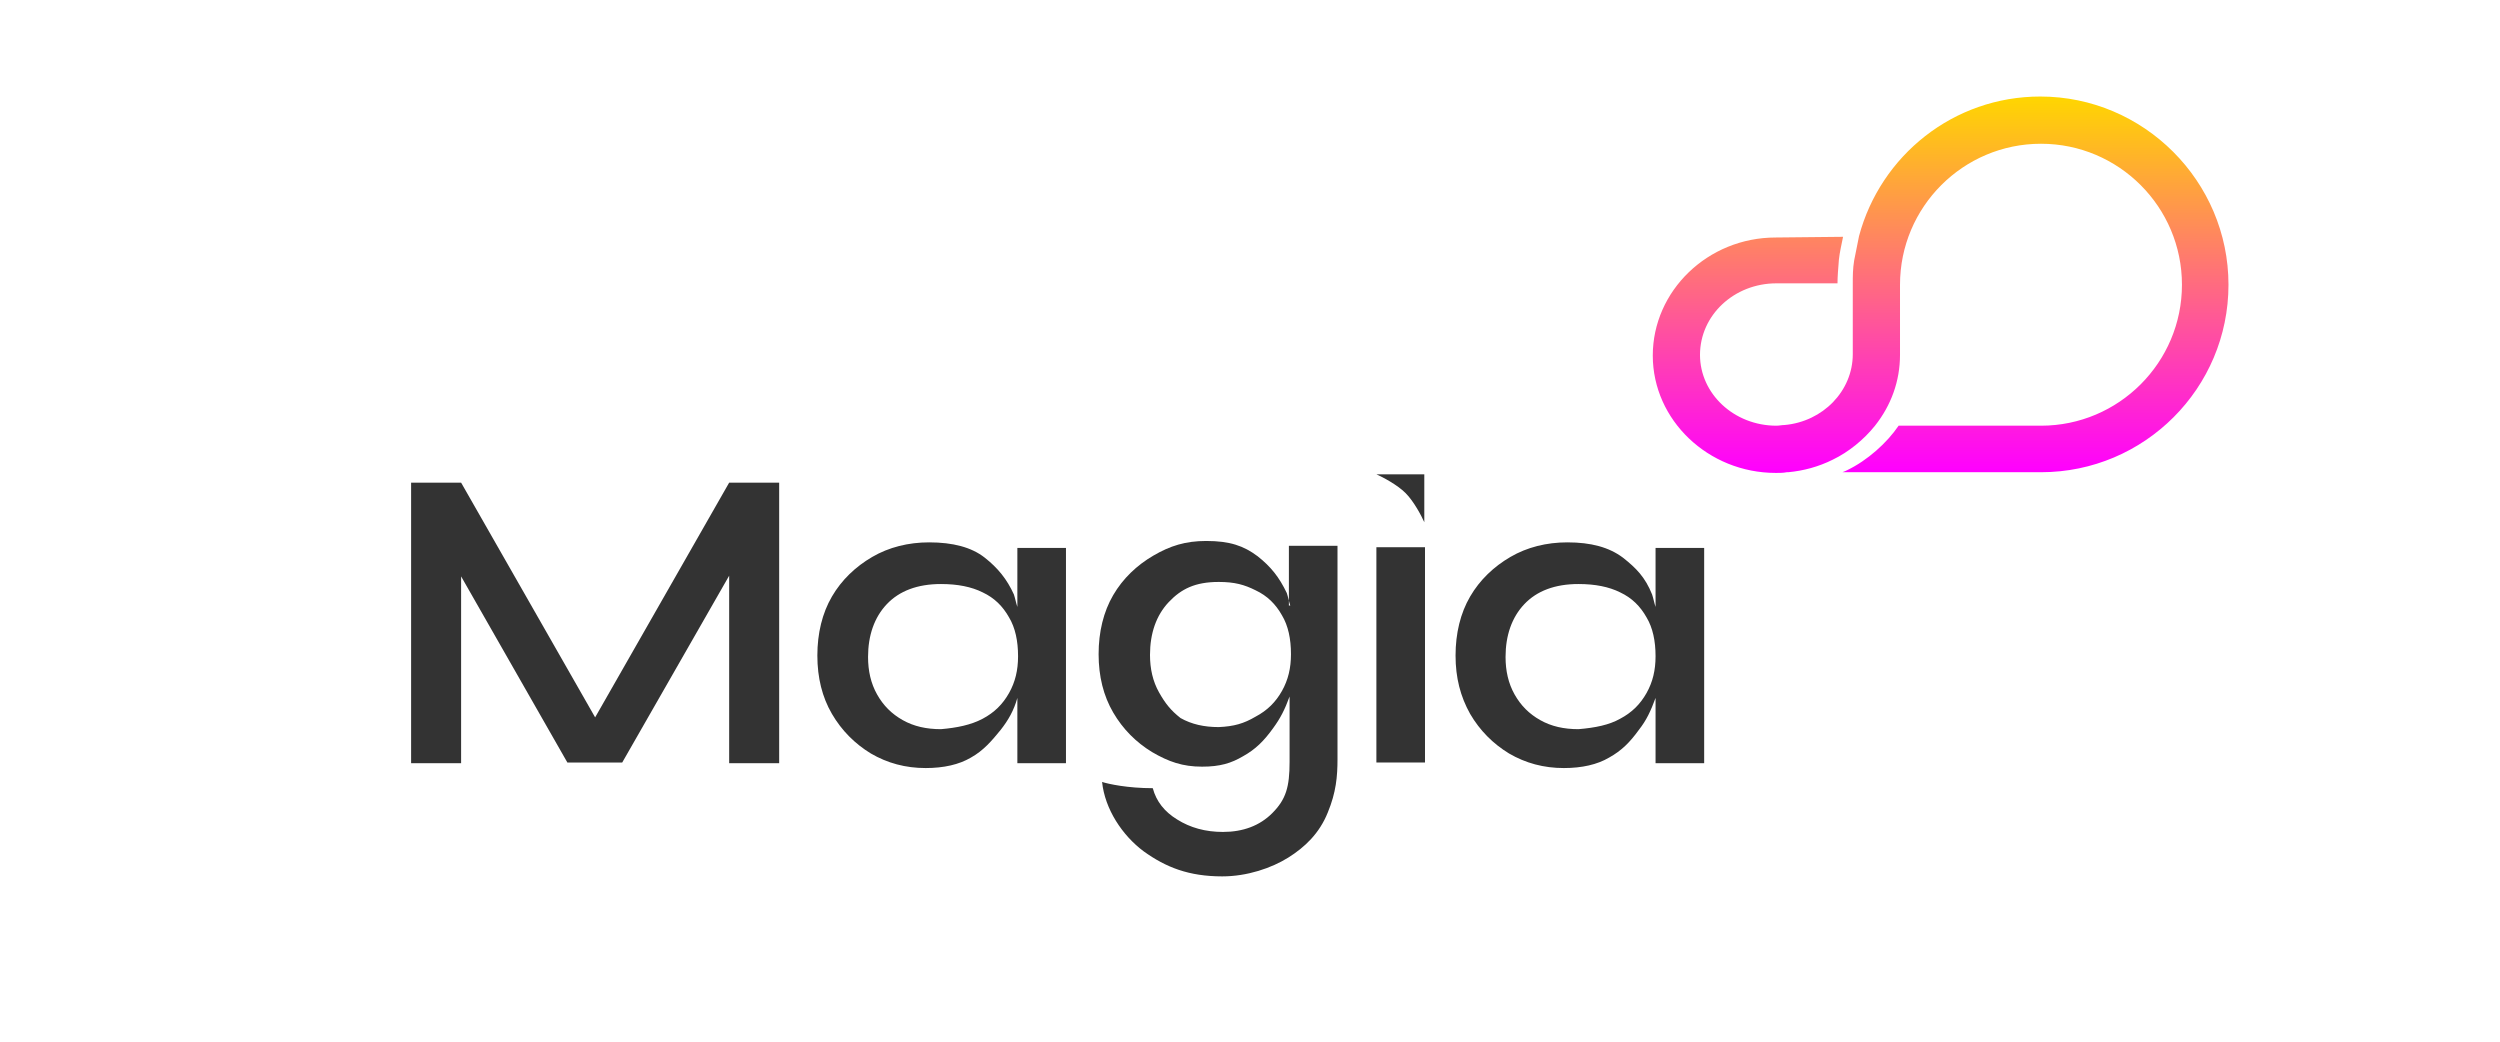
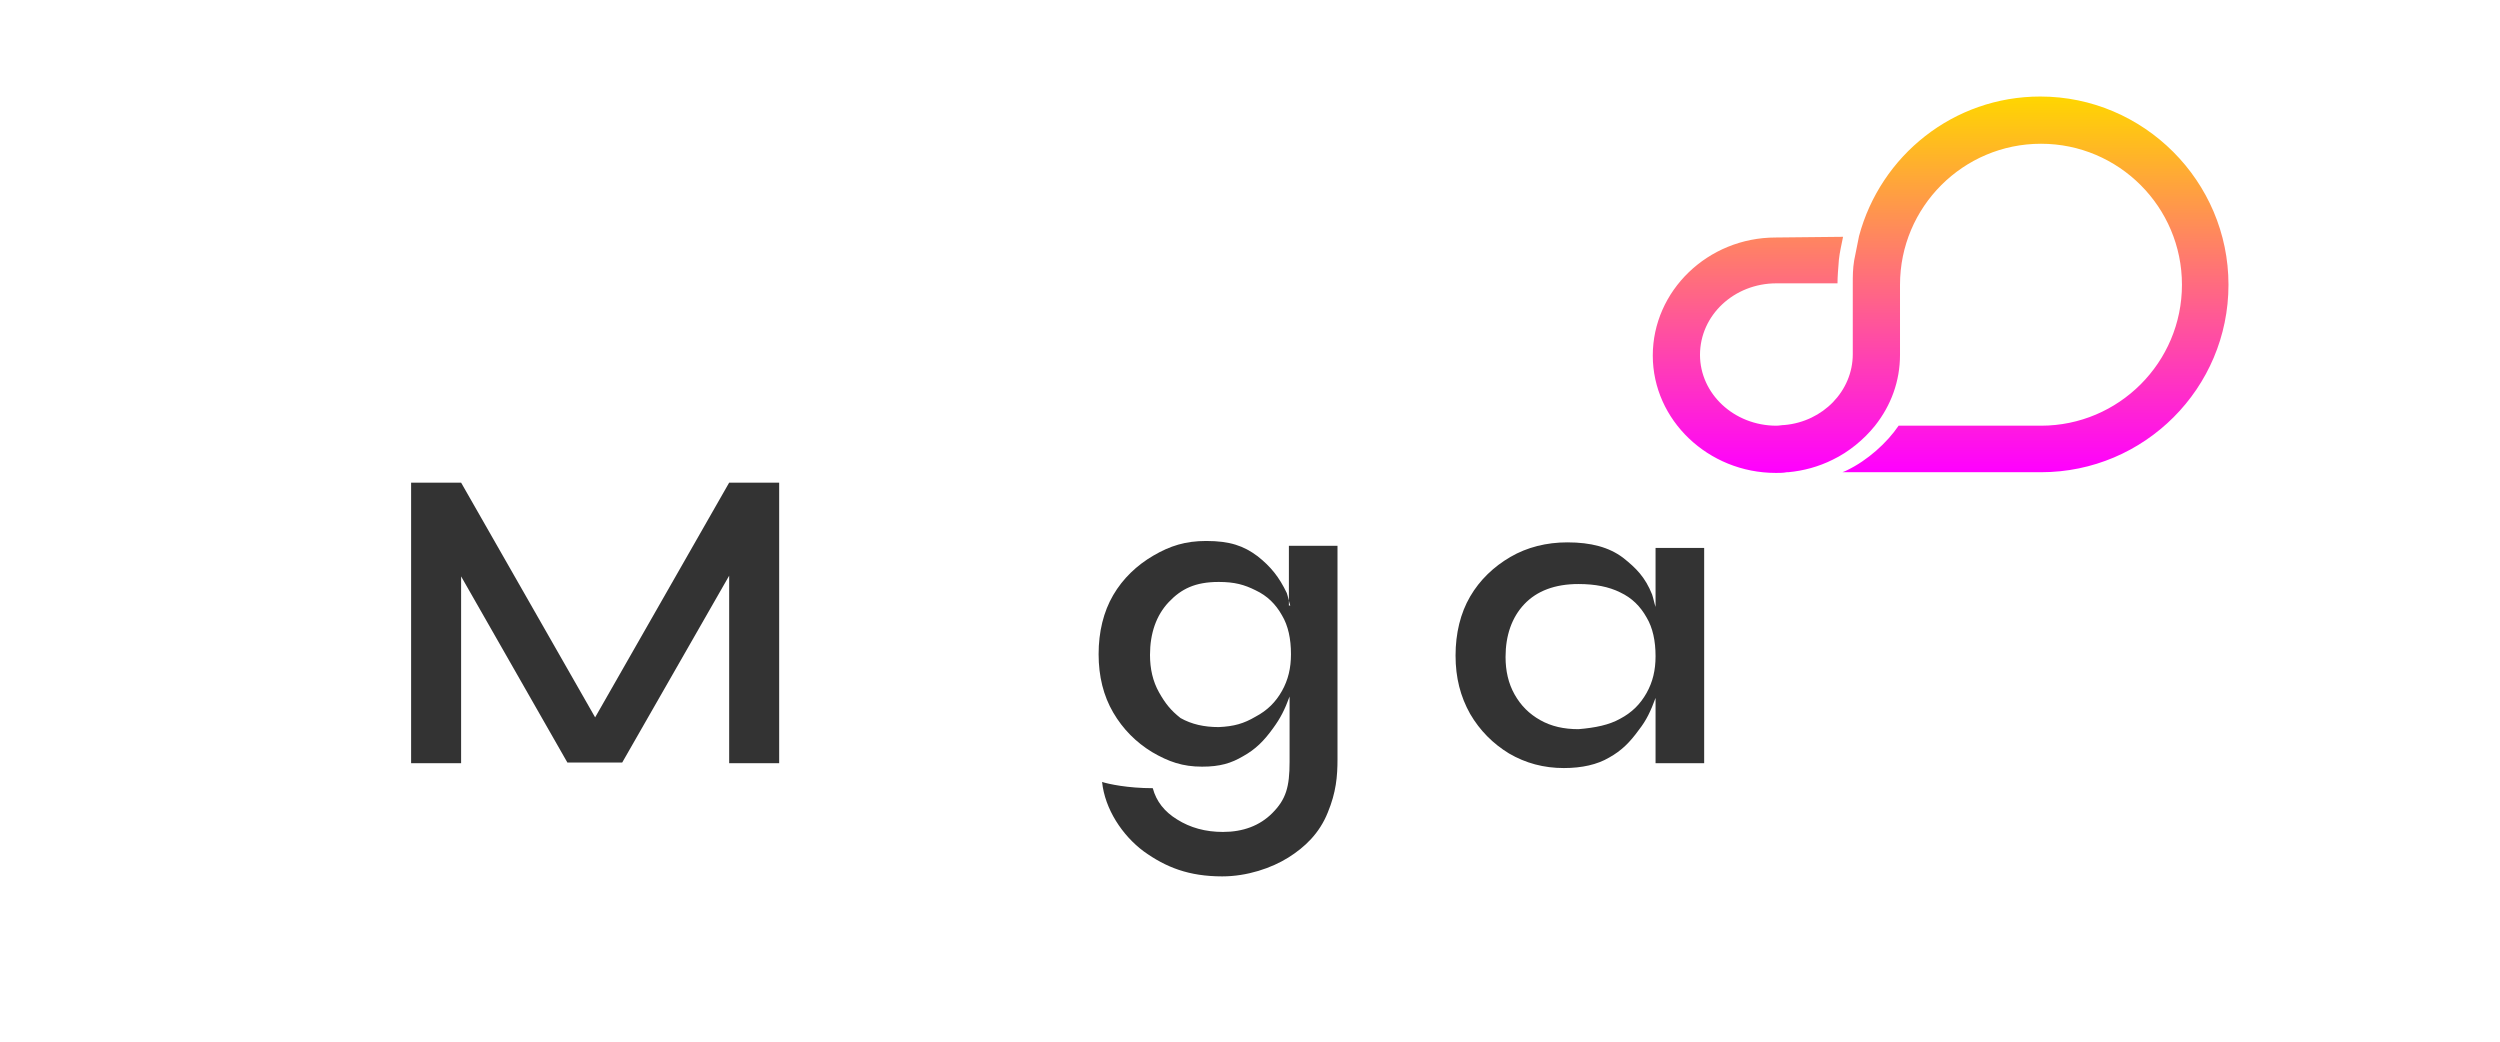
<svg xmlns="http://www.w3.org/2000/svg" id="Layer_1" x="0px" y="0px" viewBox="0 0 360 150" style="enable-background:new 0 0 360 150;" xml:space="preserve">
  <style type="text/css">	.st0{fill:url(#SVGID_1_);}	.st1{fill:#333333;}	.st2{fill-rule:evenodd;clip-rule:evenodd;fill:#333333;}</style>
  <g>
    <linearGradient id="SVGID_1_" gradientUnits="userSpaceOnUse" x1="279.416" y1="84.014" x2="279.416" y2="138.091" gradientTransform="matrix(1 0 0 -1 0 152)">
      <stop offset="0" style="stop-color:#FF00FF" />
      <stop offset="1" style="stop-color:#FFD600" />
    </linearGradient>
    <path class="st0" d="M293.8,13.9c-12.5,0-23,8.5-26.1,20.1h0c-0.2,1-0.5,2.5-0.7,3.5c-0.2,1.2-0.2,2.3-0.2,3.3c0,0,0,0.1,0,0.1  l0,4.1l0,2.6c0,0.1,0,1.1,0,2c0,0.7,0,1.3,0,1.4c0,5.3-4.3,9.7-9.8,10.2h0c-0.4,0-0.8,0.1-1.2,0.1h0c-6.1,0-11-4.6-11-10.2  c0-5.7,4.9-10.3,11-10.3l8.8,0c0-1,0.1-2.1,0.2-3.4c0.1-1,0.4-2.3,0.6-3.3l-9.7,0.1c-9.8,0-17.7,7.7-17.7,17  c0,9.3,8,16.9,17.7,16.9h0.1c0.5,0,1,0,1.5-0.1h0.2c2.2-0.2,4.4-0.8,6.4-1.8c2.3-1.1,4.5-2.9,6.1-4.9h0c2.3-2.9,3.6-6.4,3.6-10.2  c0-0.1,0-0.7,0-1.3c0-1,0-2.1,0-2.1l0-2.6l0-4.1c0-11.2,9.1-20.3,20.3-20.3s20.3,9.1,20.3,20.3s-9.1,20.3-20.3,20.3l-20.5,0  c-1.7,2.5-4.5,5-7.4,6.4c-0.2,0.1-0.4,0.2-0.7,0.3l28.6,0c14.9,0,27-12.1,27-27S308.7,13.9,293.8,13.9L293.8,13.9z" />
    <path class="st1" d="M105,69.5h7.2v40.4H105V82.9l-15.4,26.9h-7.9L66.4,83v26.9h-7.2V69.5h7.2l19.3,33.8L105,69.5z" />
-     <path class="st2" d="M146.5,87.4c-0.2-0.6-0.3-1.2-0.5-1.8c-1-2.2-2.3-3.8-4.2-5.3s-4.6-2.2-8-2.2c-3,0-5.8,0.7-8.2,2.1  c-2.4,1.4-4.4,3.3-5.8,5.7c-1.4,2.4-2.1,5.3-2.1,8.5c0,3.2,0.7,6,2.1,8.4c1.4,2.4,3.3,4.3,5.6,5.7c2.4,1.4,5,2.1,7.9,2.1  c2.6,0,4.8-0.5,6.5-1.5c1.8-1,3-2.4,4.3-4c1.1-1.4,1.9-2.8,2.4-4.6v2.6v6.8h7v-31h-7v3.5V87.4z M141.5,103.5  c1.7-0.9,2.9-2.1,3.8-3.7h0c0.9-1.6,1.3-3.3,1.3-5.3c0-2.2-0.4-4.1-1.3-5.6c-0.9-1.6-2.1-2.8-3.8-3.6c-1.6-0.8-3.6-1.2-6-1.2  c-3.4,0-6,1-7.8,2.9c-1.8,1.9-2.7,4.5-2.7,7.6c0,2,0.4,3.8,1.3,5.4c0.9,1.6,2.1,2.8,3.7,3.7c1.6,0.9,3.4,1.3,5.5,1.3  C137.8,104.8,139.8,104.4,141.5,103.5z" />
    <path class="st2" d="M185.8,87.2c-0.2-0.6-0.3-1.2-0.5-1.8c-1.1-2.3-2.3-3.8-4.2-5.3c-2-1.5-4-2.2-7.4-2.2c-3,0-5.2,0.7-7.6,2.1  c-2.4,1.4-4.4,3.3-5.8,5.7c-1.4,2.4-2.1,5.3-2.1,8.5c0,3.2,0.7,6,2.1,8.4c1.4,2.4,3.3,4.3,5.6,5.7c2.4,1.4,4.4,2.1,7.2,2.1  c2.6,0,4.2-0.5,5.9-1.5c1.8-1,3-2.2,4.3-4c1.1-1.5,1.7-2.7,2.4-4.6v2.6c0,1,0,1.8,0,3v3.8c0,3.6-0.5,5.4-2.5,7.4  c-1.8,1.8-4.2,2.7-7.1,2.7c-2.5,0-4.7-0.6-6.6-1.8c-1.8-1.1-3-2.6-3.5-4.5c-3.6,0-6.4-0.6-7.3-0.9c0.4,3.9,2.9,7.7,6,10  c3.2,2.3,6.5,3.6,11.3,3.6c3.6,0,7.1-1.2,9.5-2.7c2.4-1.5,4.5-3.5,5.7-6.5c1.2-2.9,1.4-5.2,1.4-7.7v-2.7v-28h-7V87.2z M180.8,103.2  c1.7-0.9,2.9-2.1,3.8-3.7h0c0.9-1.6,1.3-3.3,1.3-5.3c0-2.2-0.4-4.1-1.3-5.6c-0.9-1.6-2.1-2.8-3.8-3.6c-1.6-0.8-3-1.2-5.3-1.2  c-3.4,0-5.4,1-7.2,2.9c-1.8,1.9-2.7,4.5-2.7,7.6c0,2,0.4,3.8,1.3,5.4c0.9,1.6,1.7,2.6,3.1,3.7c1.6,0.9,3.4,1.3,5.5,1.3  C177.7,104.6,179.1,104.2,180.8,103.2z" />
    <path class="st2" d="M238.4,87.4c-0.2-0.6-0.3-1.2-0.5-1.8c-1-2.5-2.3-3.8-4.2-5.3c-2-1.5-4.6-2.2-8-2.2c-3,0-5.8,0.7-8.2,2.1  c-2.4,1.4-4.4,3.3-5.8,5.7c-1.4,2.4-2.1,5.3-2.1,8.5c0,3.2,0.7,5.9,2.1,8.4c1.4,2.4,3.3,4.3,5.6,5.7c2.4,1.4,5,2.1,7.9,2.1  c2.6,0,4.8-0.5,6.5-1.5c1.8-1,3-2.2,4.3-4c1.1-1.4,1.7-2.7,2.4-4.6v2.6v6.8h7v-31h-7V87.4z M233.3,103.5c1.7-0.9,2.9-2.1,3.8-3.7h0  c0.9-1.6,1.3-3.3,1.3-5.3c0-2.2-0.4-4.1-1.3-5.6c-0.9-1.6-2.1-2.8-3.8-3.6c-1.6-0.8-3.6-1.2-6-1.2c-3.4,0-6,1-7.8,2.9  c-1.8,1.9-2.7,4.5-2.7,7.6c0,2,0.4,3.8,1.3,5.4c0.9,1.6,2.1,2.8,3.7,3.7c1.6,0.9,3.4,1.3,5.5,1.3  C229.7,104.8,231.7,104.4,233.3,103.5z" />
-     <path class="st1" d="M205.2,78.8h-7v31h7V78.8z" />
-     <path class="st1" d="M205.1,75.2v-6.9h-6.9c0.9,0.4,3,1.5,4.2,2.7C203.6,72.2,204.7,74.3,205.1,75.2z" />
+     <path class="st1" d="M205.2,78.8h-7h7V78.8z" />
  </g>
</svg>